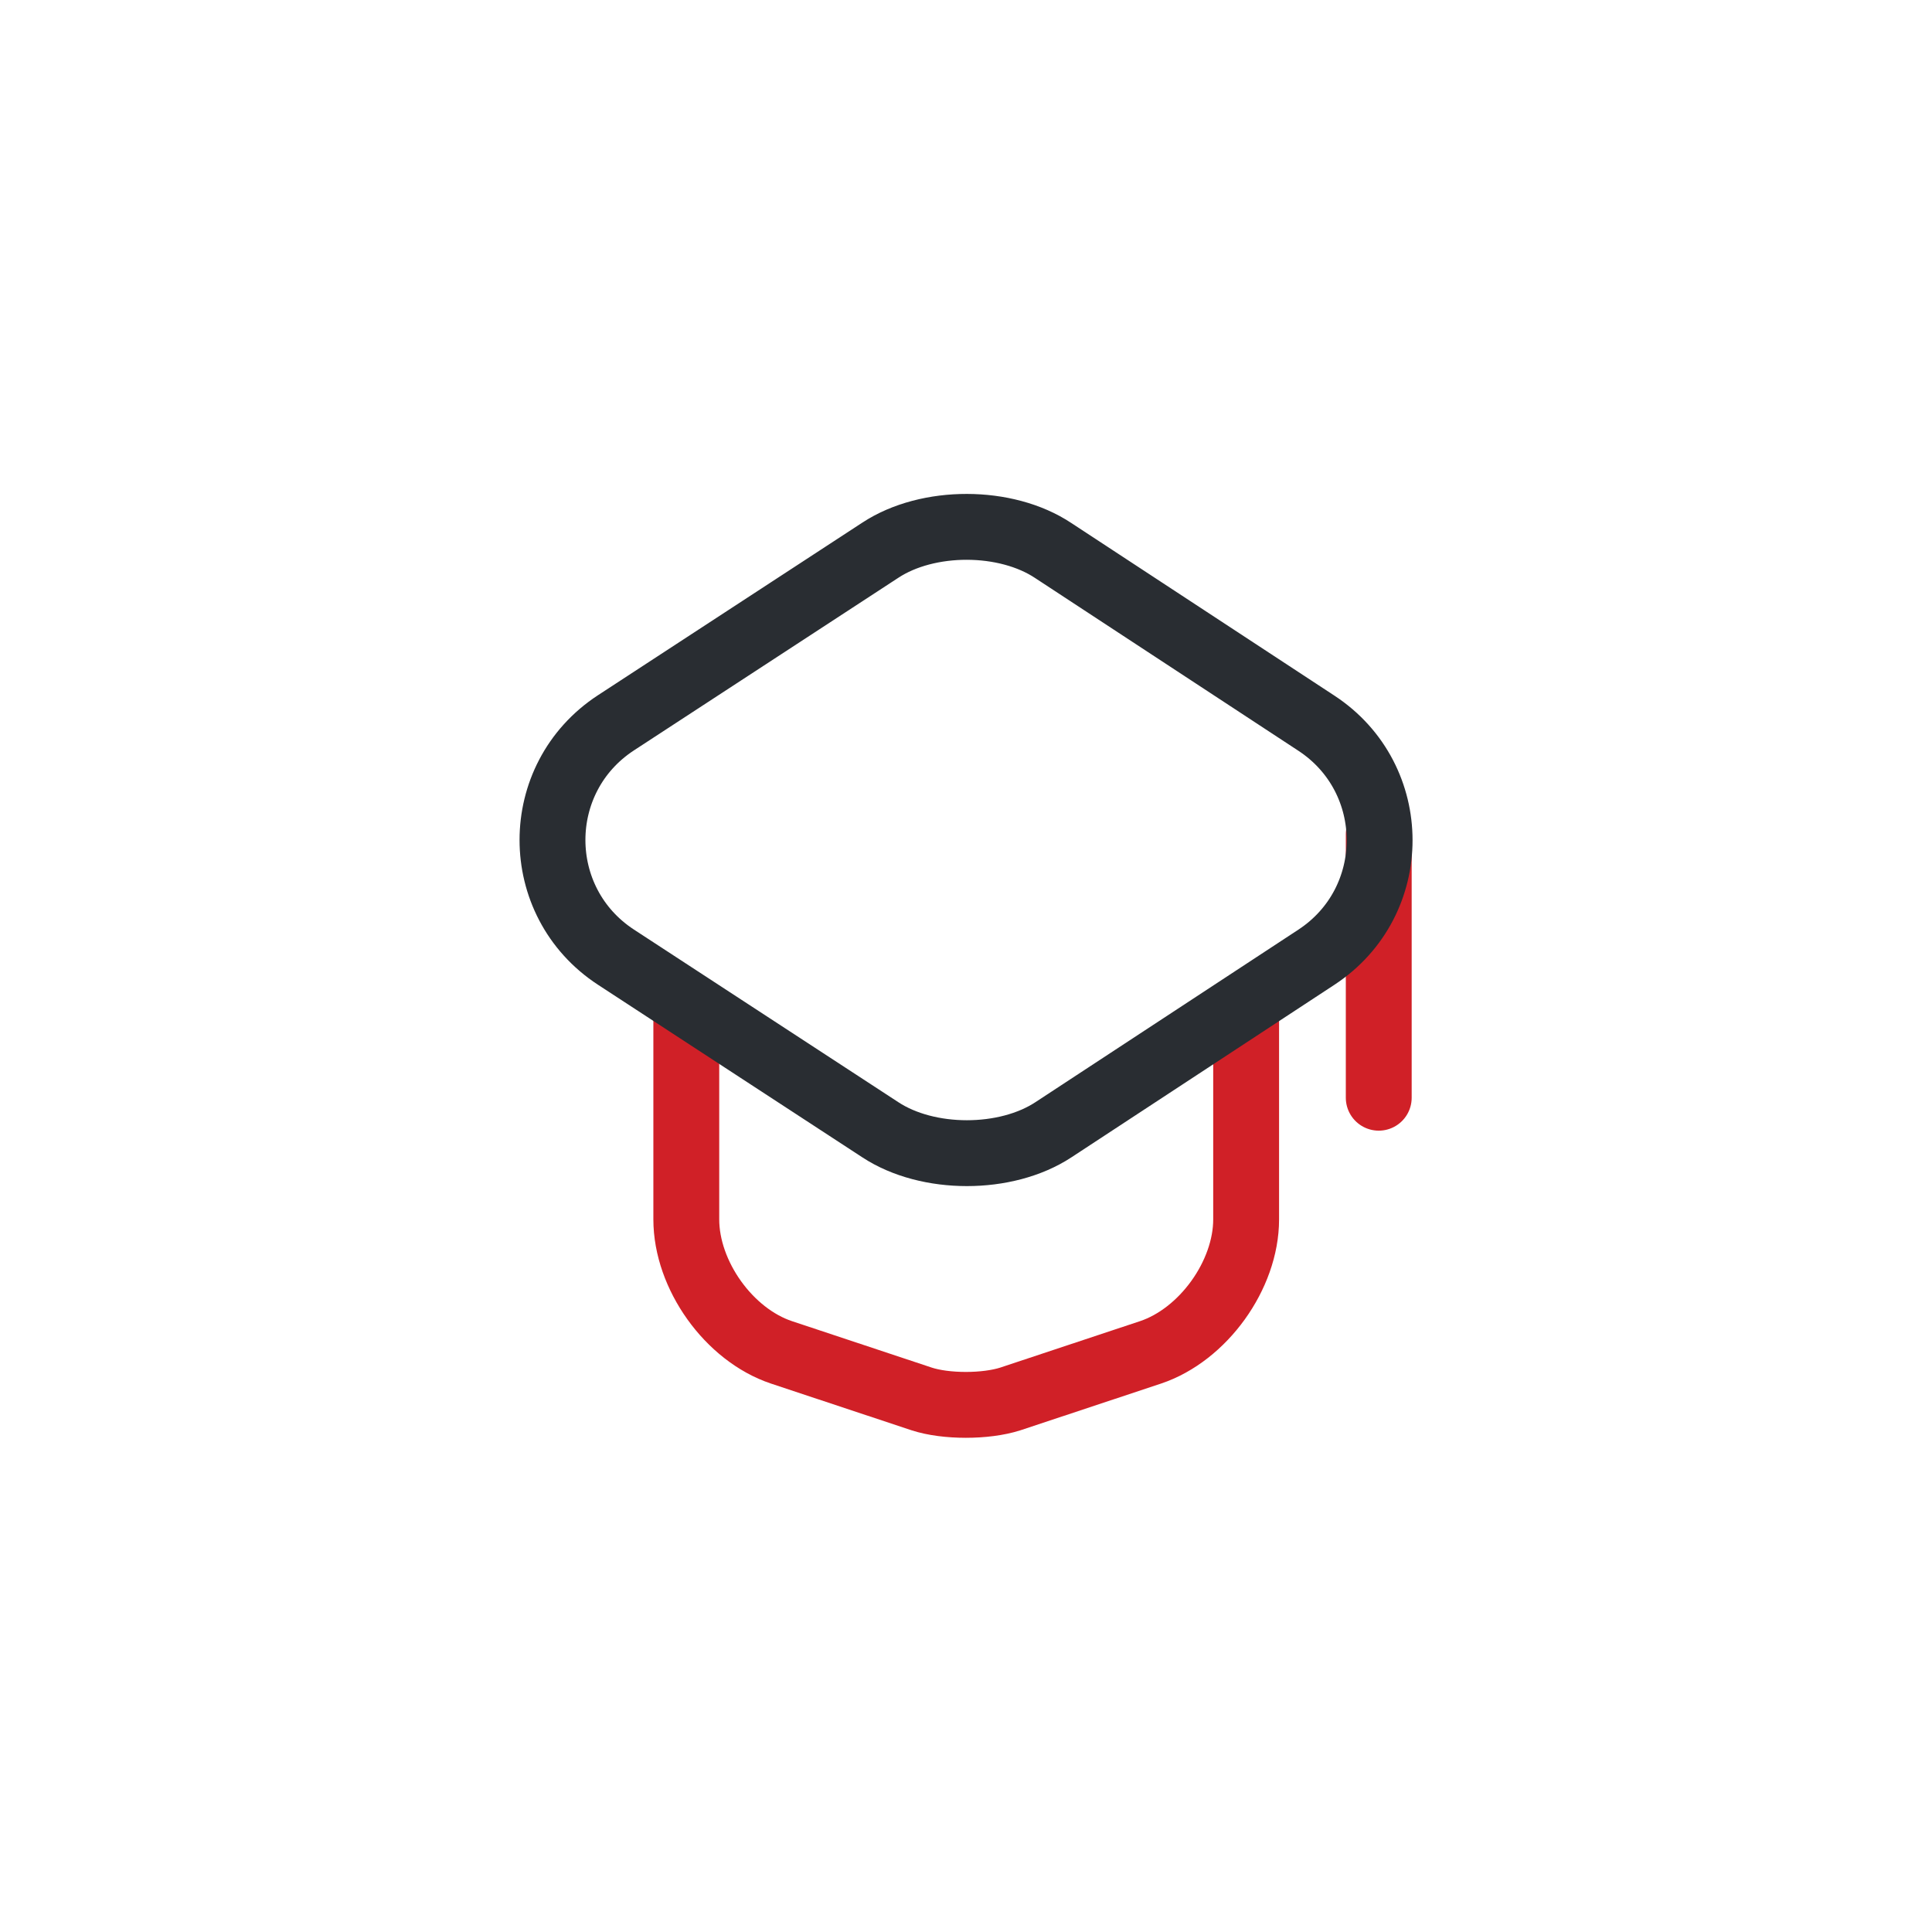
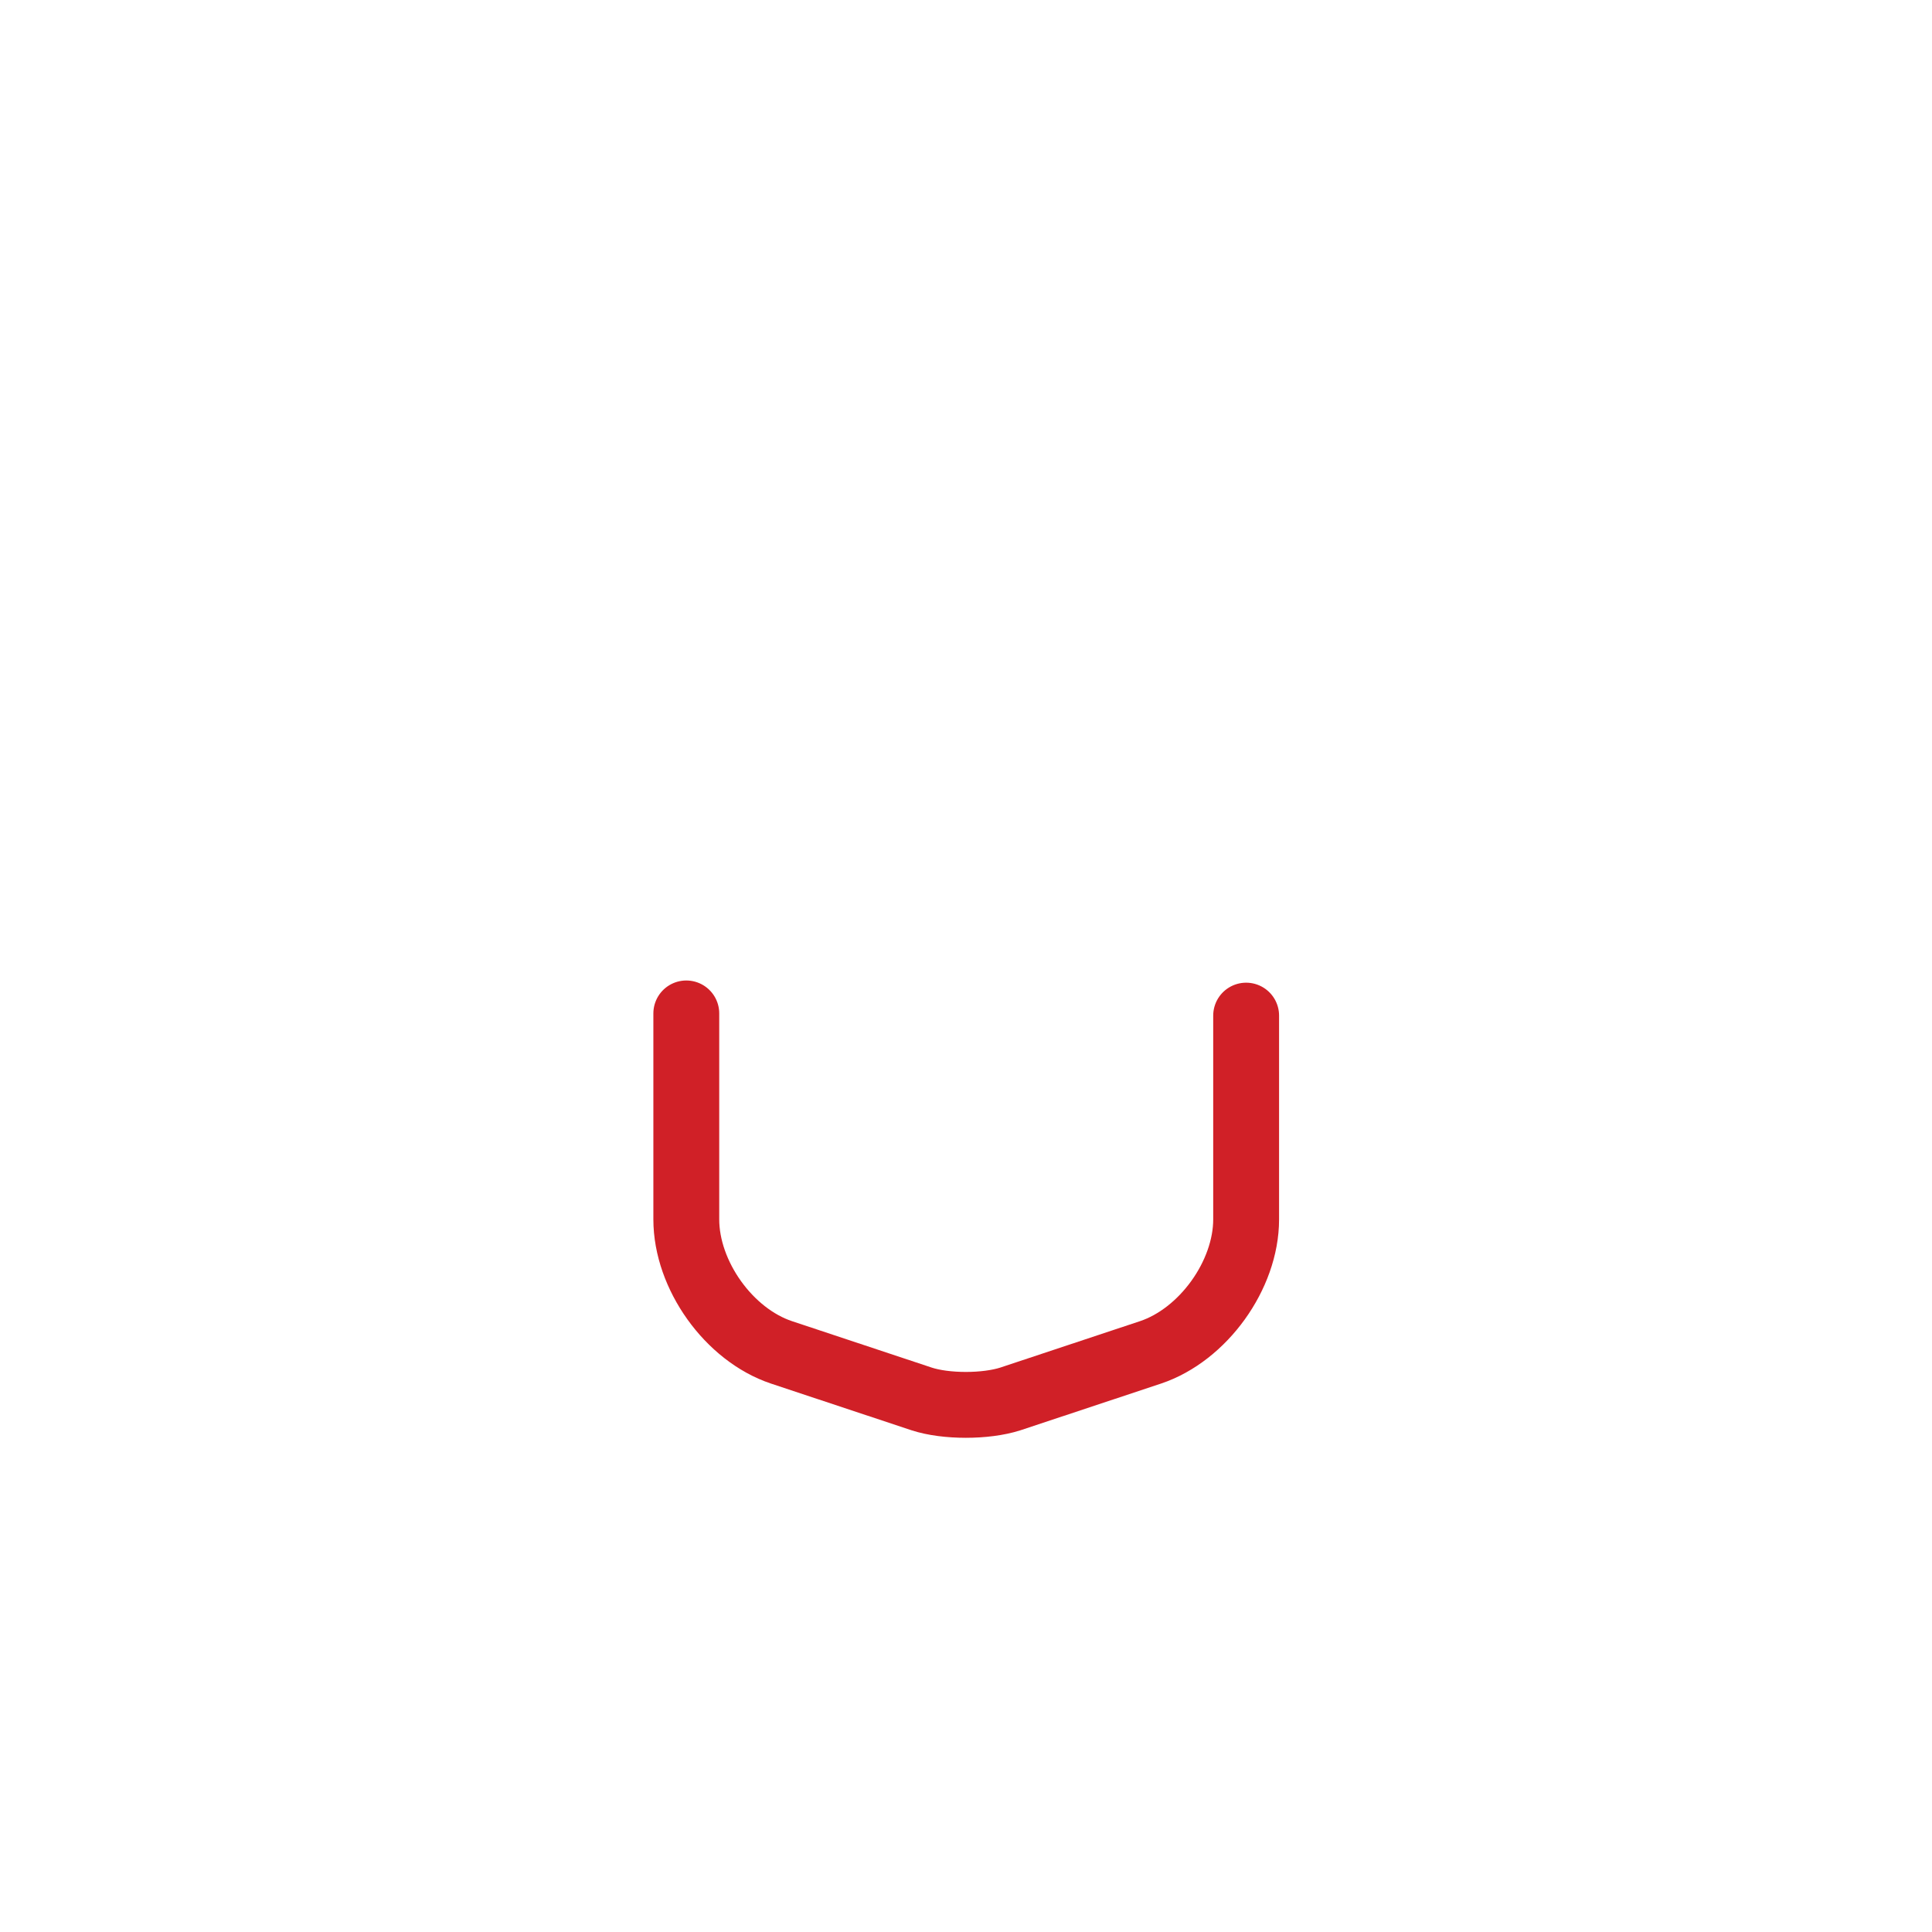
<svg xmlns="http://www.w3.org/2000/svg" id="Layer_1" data-name="Layer 1" viewBox="0 0 44 44">
  <defs>
    <style>
      .cls-1 {
        stroke: #292d32;
      }

      .cls-1, .cls-2 {
        fill: none;
        stroke-linecap: round;
        stroke-linejoin: round;
        stroke-width: 1.5px;
      }

      .cls-2 {
        isolation: isolate;
        stroke: #d02027;
      }
    </style>
  </defs>
  <path class="cls-2" d="M15.63,23.08v4.69c0,1.27.97,2.63,2.17,3.03l3.19,1.06c.55.18,1.46.18,2.02,0l3.19-1.06c1.2-.4,2.18-1.76,2.18-3.03v-4.64" />
-   <path class="cls-2" d="M31.4,25v-6" />
-   <path class="cls-1" d="M20.05,12.53l-6.02,3.93c-1.93,1.26-1.93,4.08,0,5.34l6.02,3.93c1.08.71,2.86.71,3.94,0l5.99-3.93c1.92-1.26,1.92-4.07,0-5.33l-5.99-3.93c-1.08-.72-2.86-.72-3.94-.01Z" />
</svg>